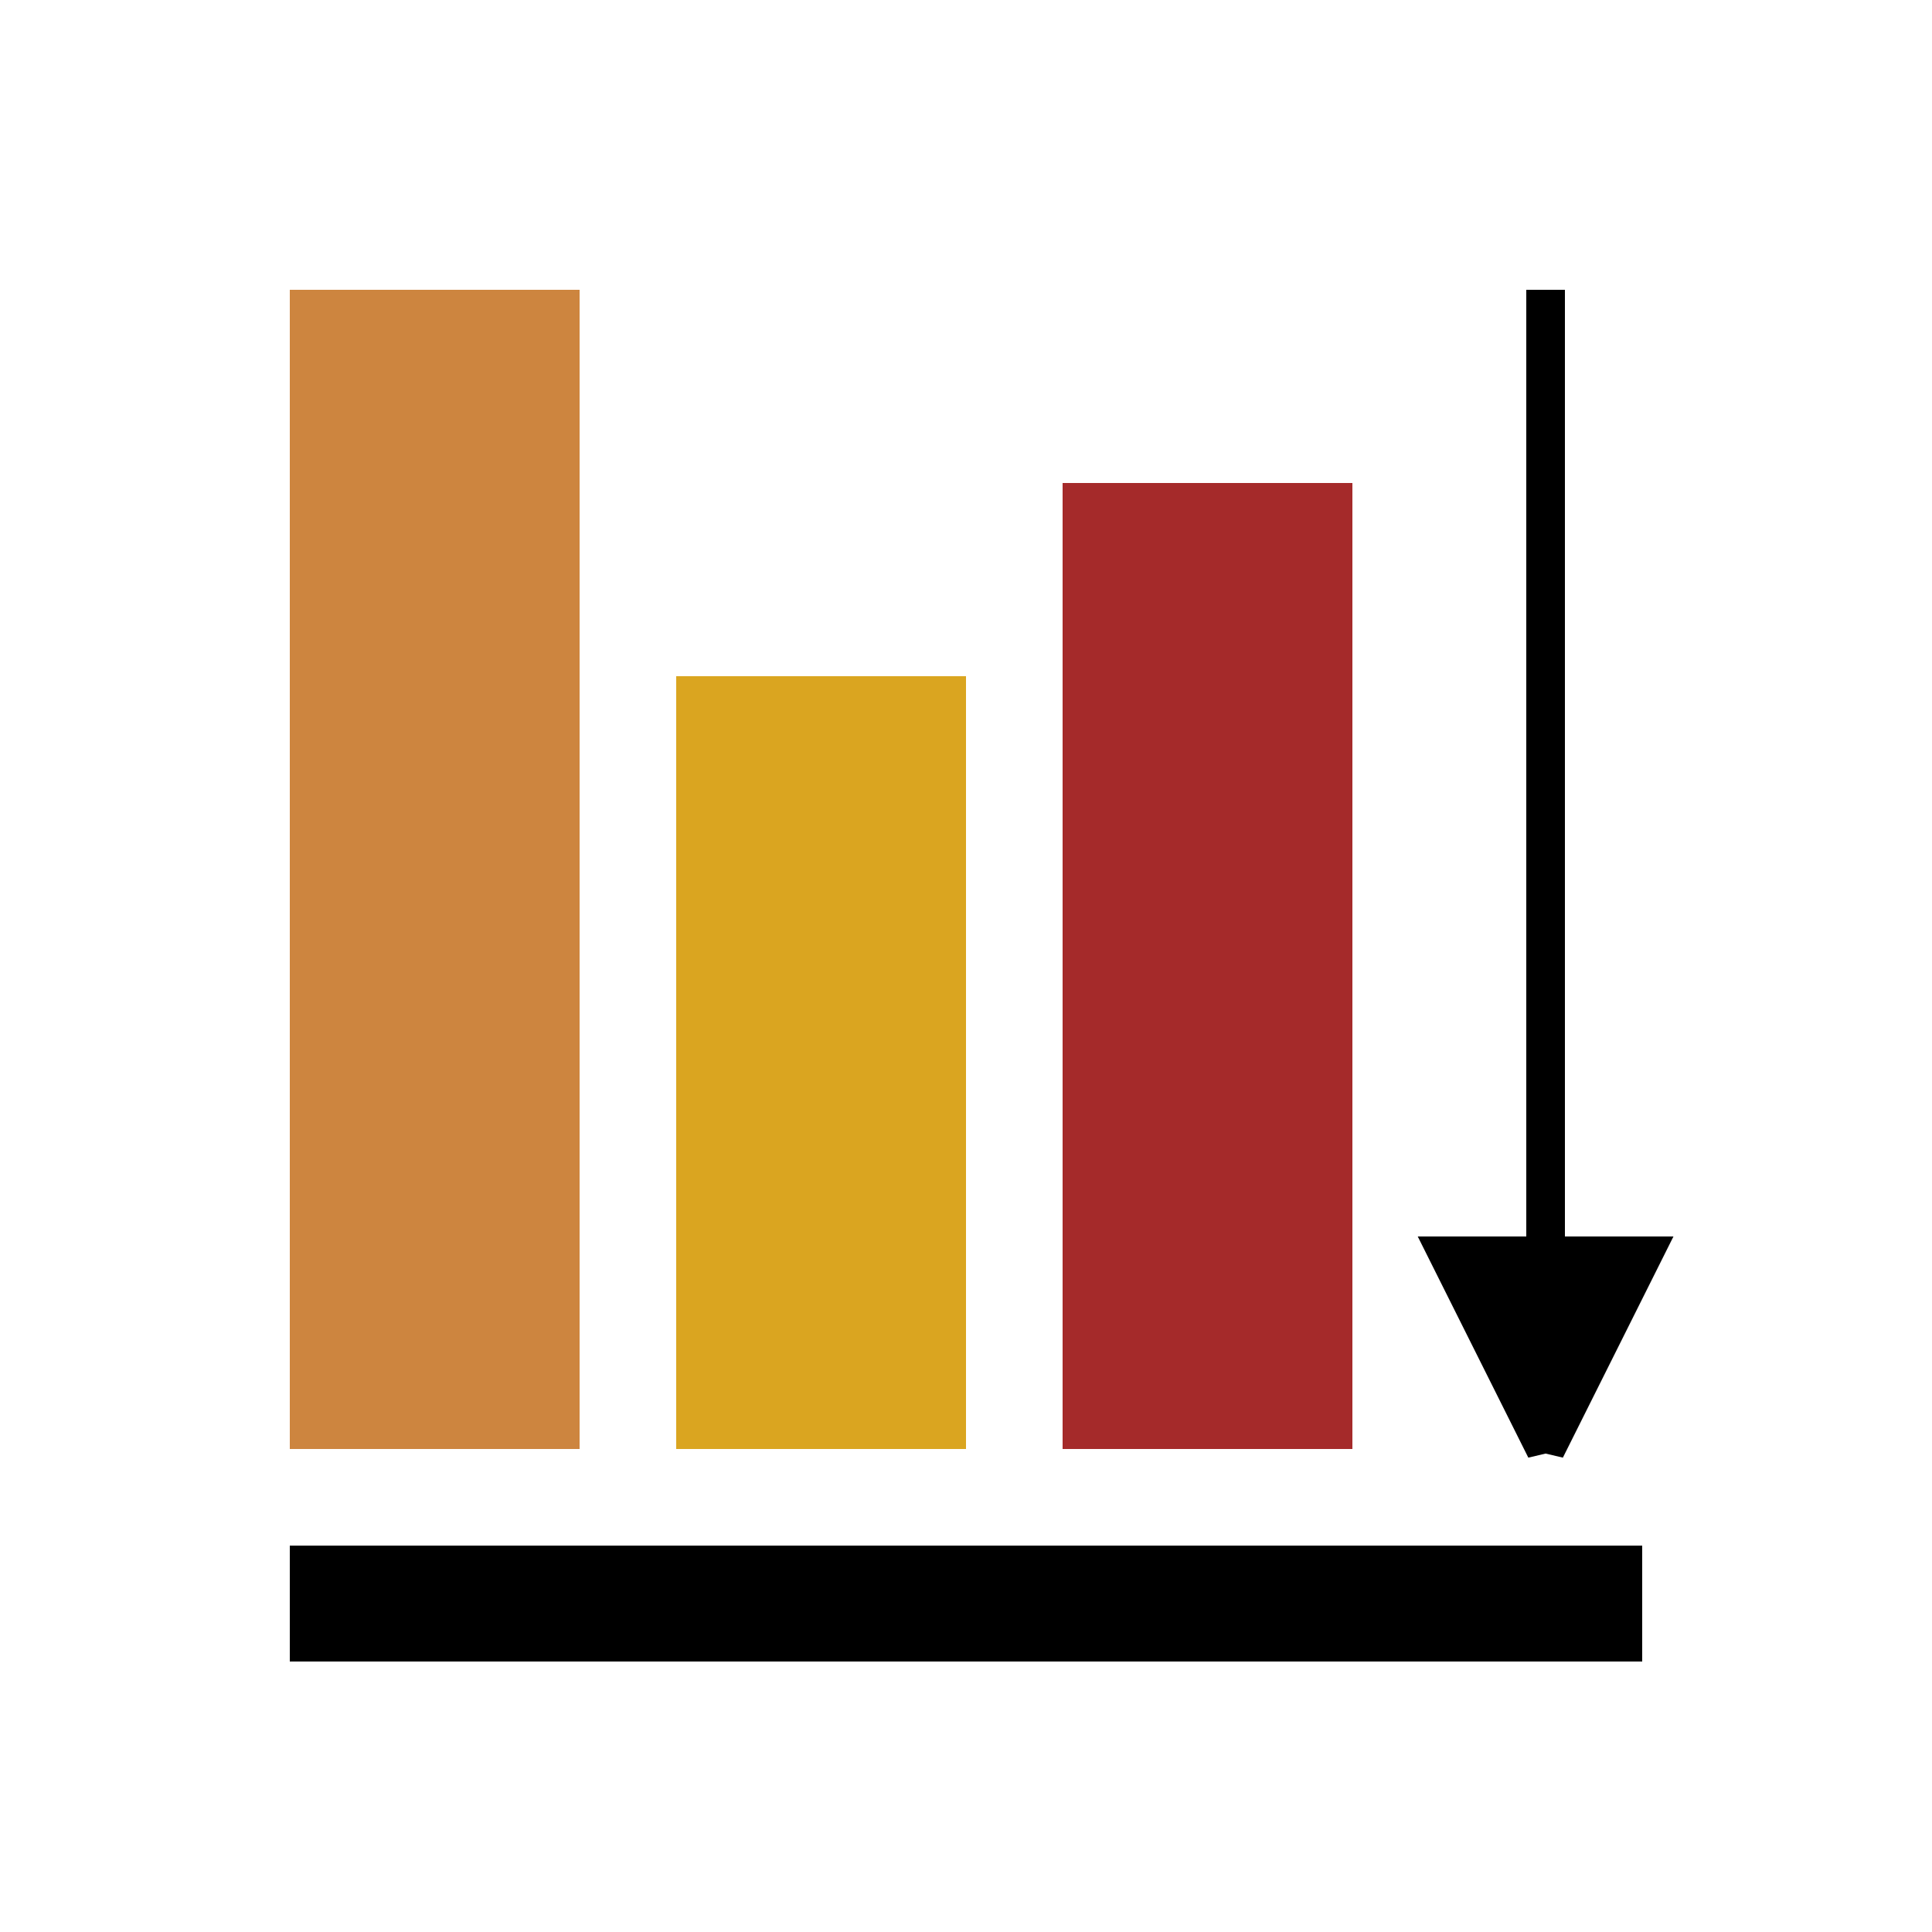
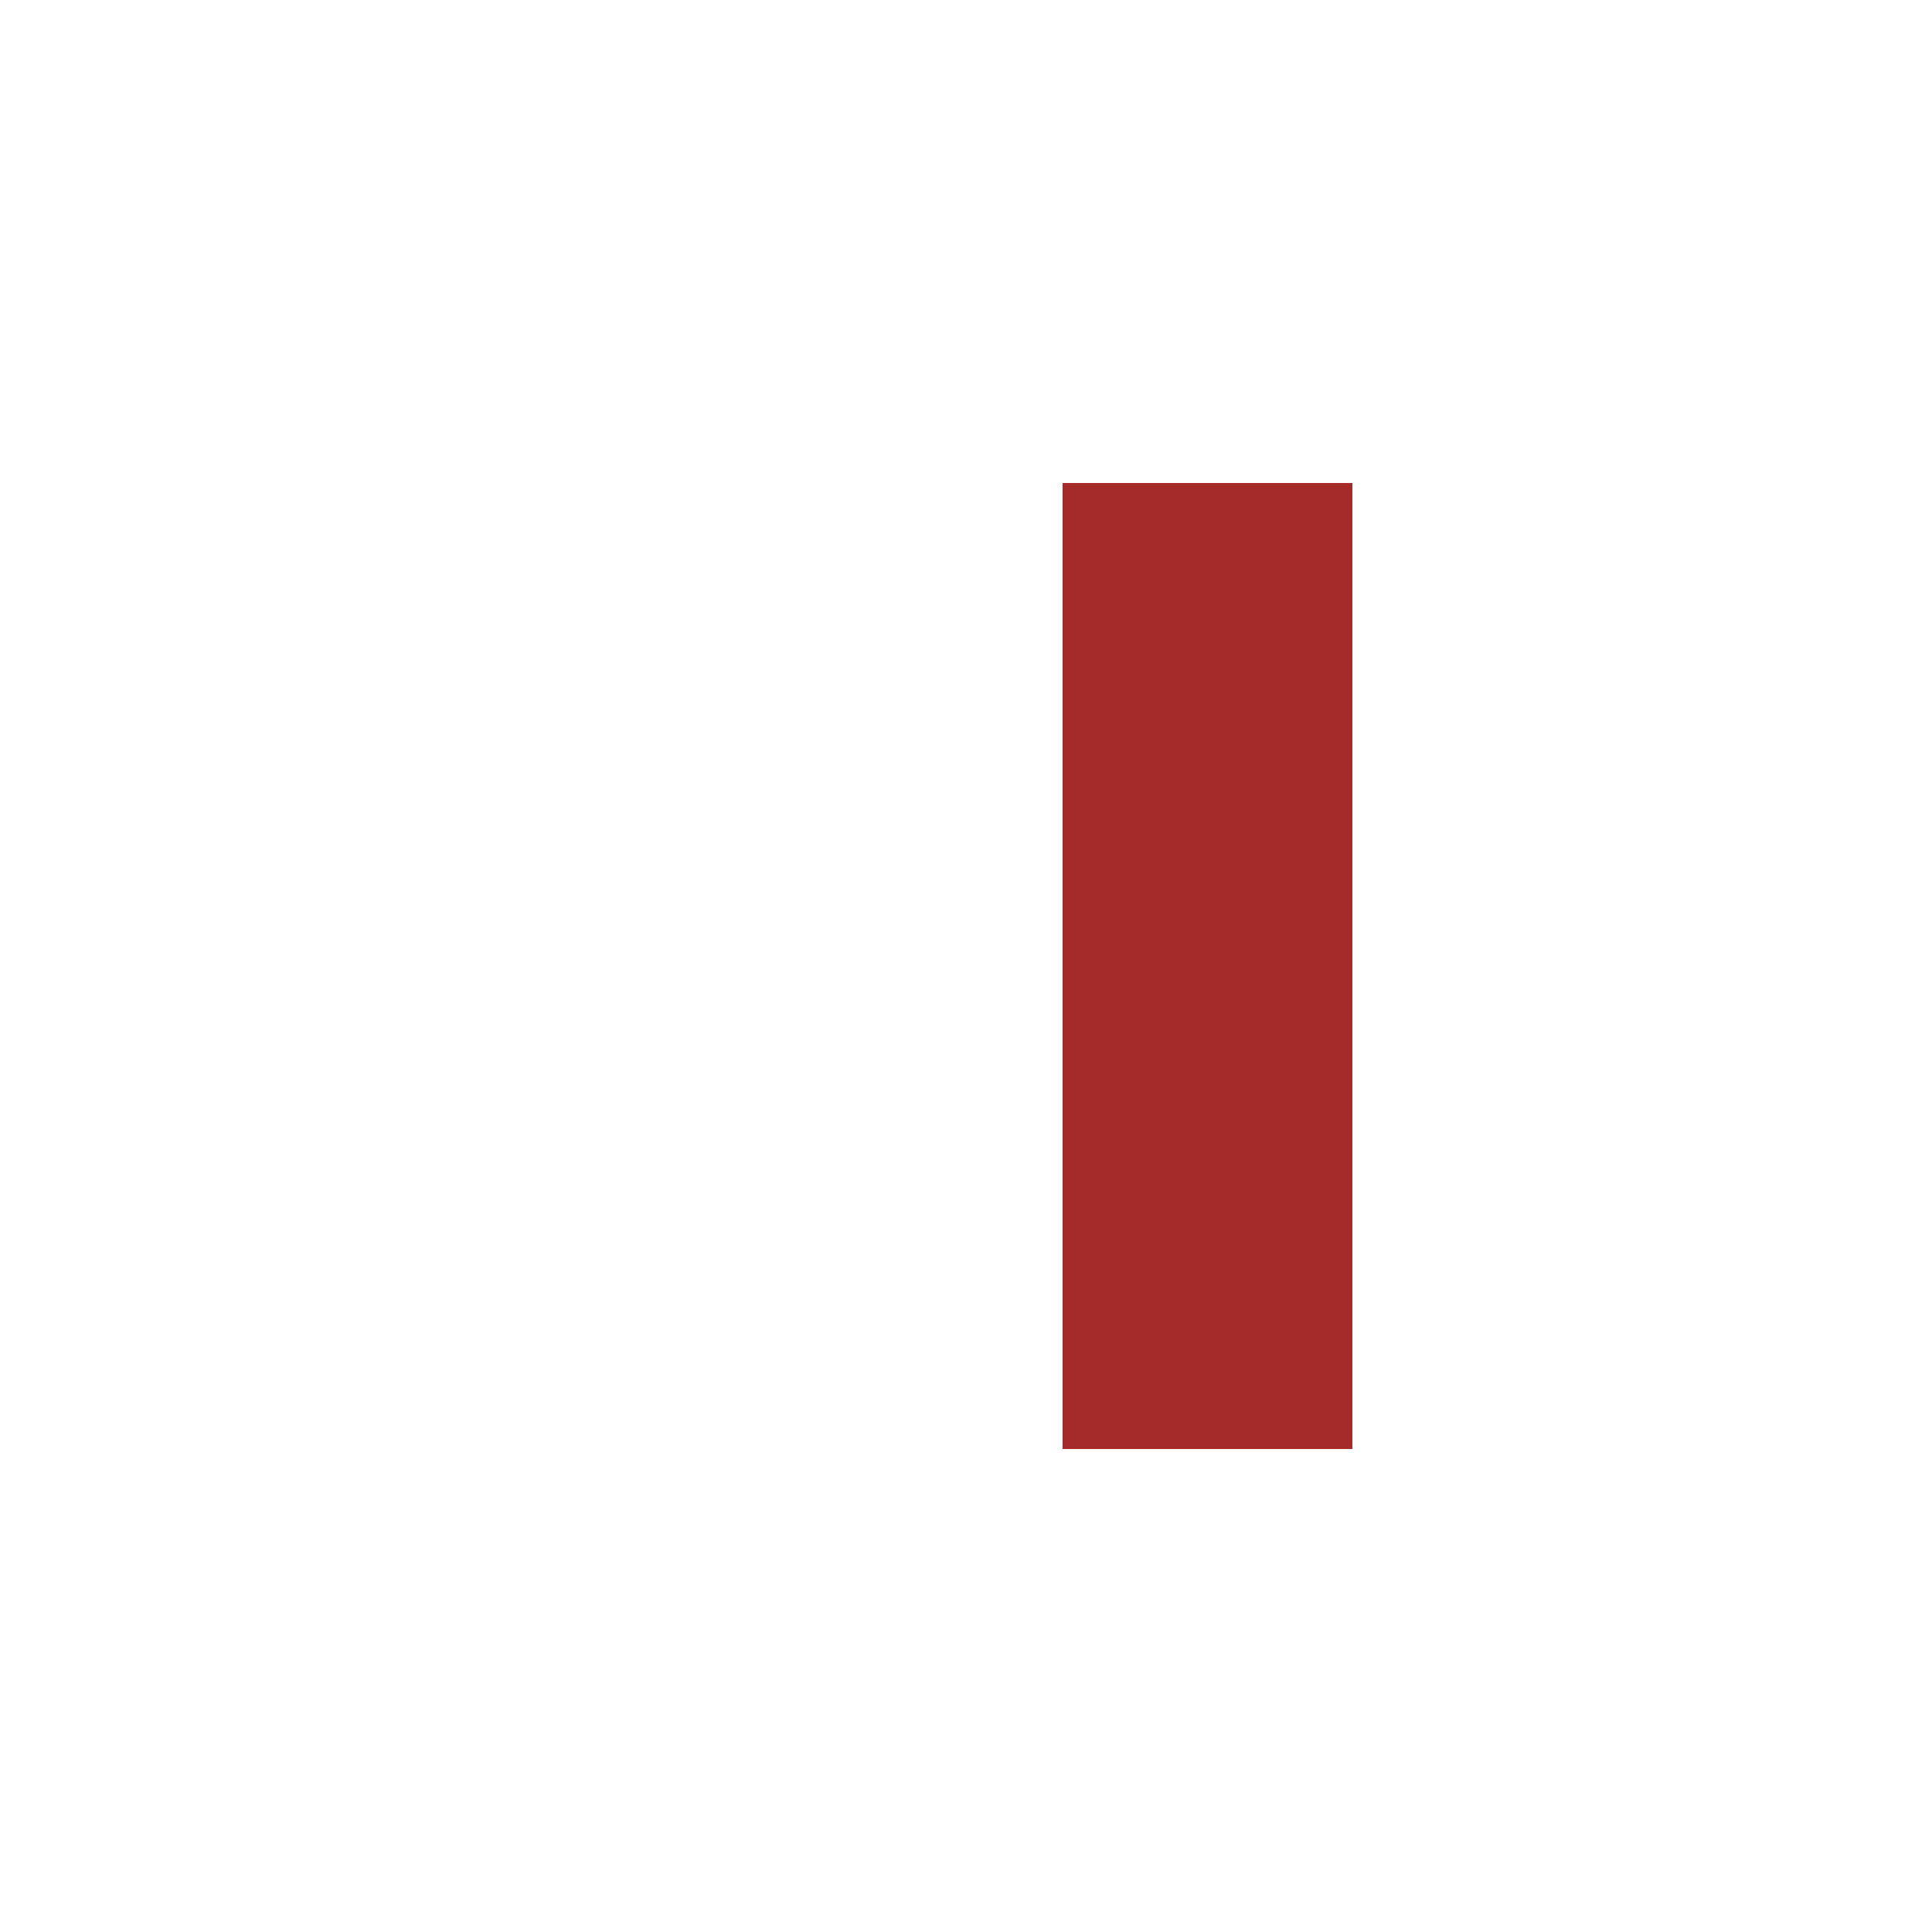
<svg xmlns="http://www.w3.org/2000/svg" height="40px" width="40px" viewBox="0 0 20 20" preserveAspectRatio="xMinYMin meet" zoomAndPan="disable">
  <g transform="translate(2 2)">
    <g style="stroke:none;">
-       <rect fill="peru" height="12" width="3" x="1" y="1" />
-       <rect fill="goldenrod" height="8" width="3" x="5" y="5" />
      <rect fill="brown" height="10" width="3" x="9" y="3" />
    </g>
-     <rect height="1.2" style="fill:black" width="14" x="1" y="14" />
-     <path d="M14,1v12l1,-2h-2l1,2z" style="stroke:black;stroke-width:0.4;fill:black;" />
  </g>
</svg>